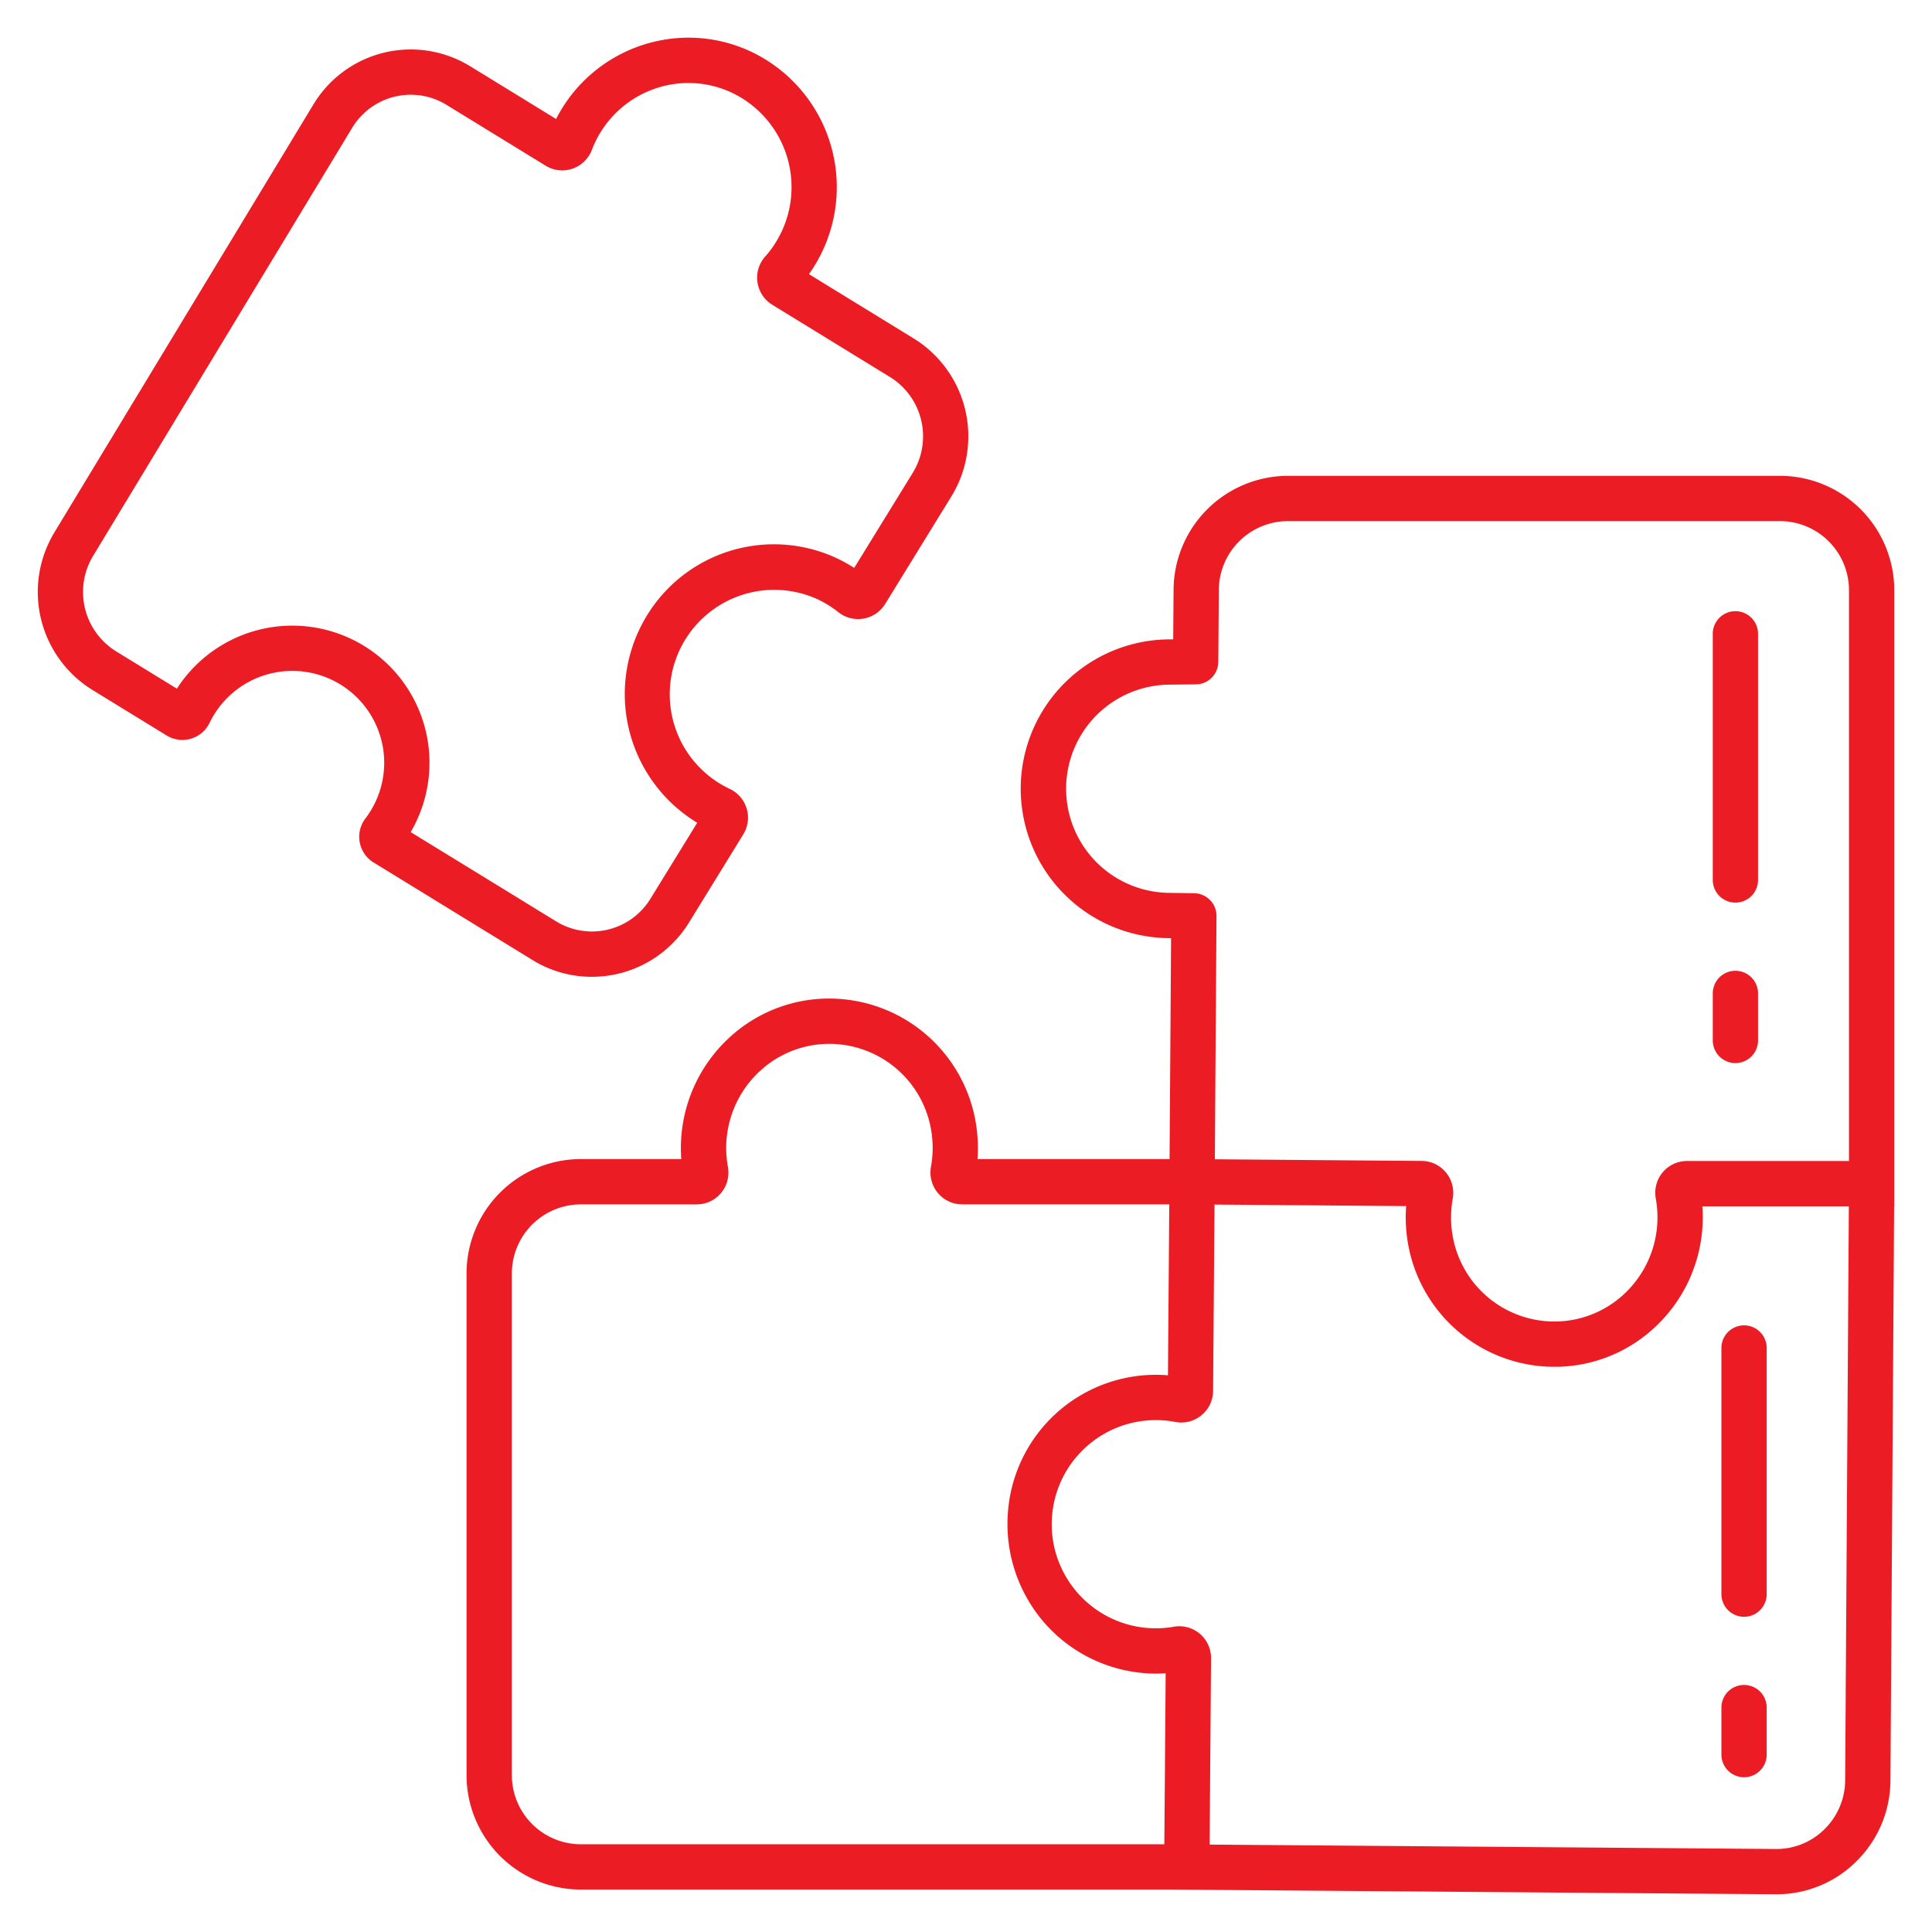
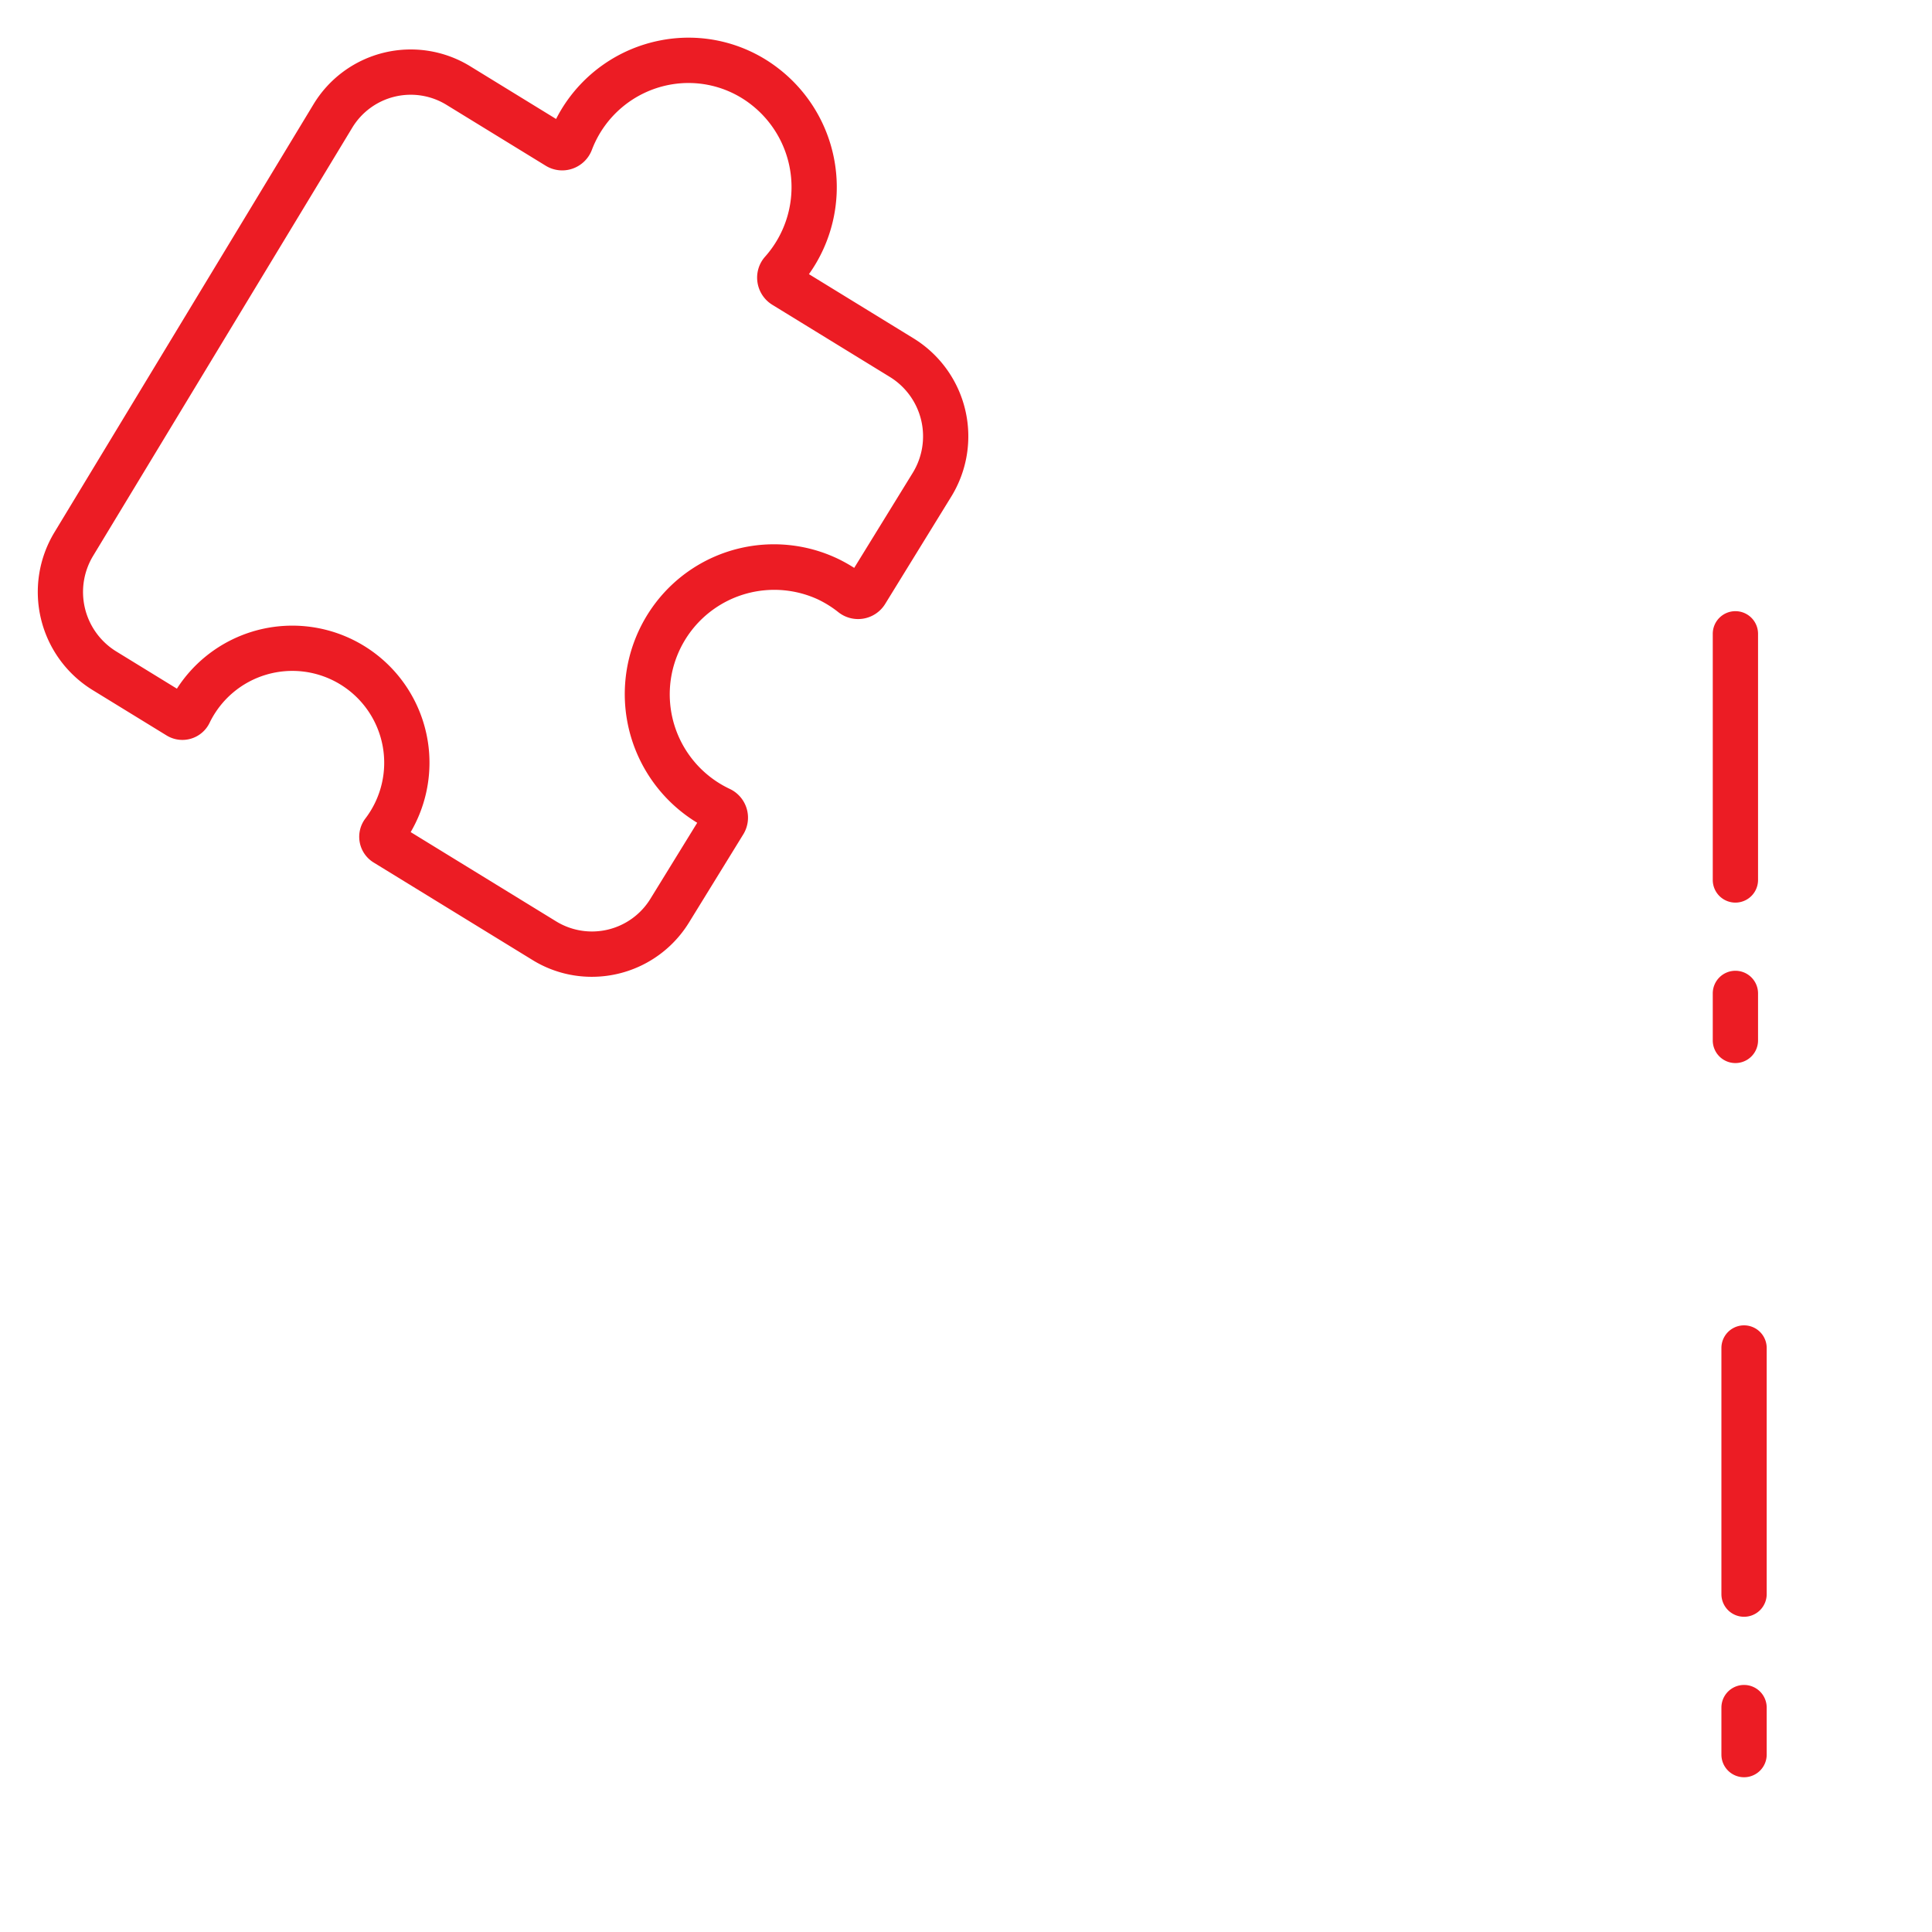
<svg xmlns="http://www.w3.org/2000/svg" id="Layer_1" height="512px" viewBox="0 0 512 512" width="512px" data-name="Layer 1" class="">
  <g>
-     <path d="m471.786 126.1h-130.564a30.377 30.377 0 0 0 -30.213 30.164l-.1 13.163-1.051.011a39.589 39.589 0 0 0 -.091 79.176l.579.009-.4 58.544h-50.9a40.232 40.232 0 0 0 -.47-9.733 39.391 39.391 0 0 0 -34.917-32.608 38.9 38.9 0 0 0 -30.229 10.014 39.769 39.769 0 0 0 -12.988 29.388q0 1.468.11 2.939h-26.7a30.333 30.333 0 0 0 -30.213 30.383v132.817a30.333 30.333 0 0 0 30.213 30.383h156.248l160.439 1.25h.241a29.935 29.935 0 0 0 21.146-8.688 30.247 30.247 0 0 0 9.06-21.5l.976-152.129h.038v-163.2a30.333 30.333 0 0 0 -30.214-30.383zm-163.225 362.65h-154.7a18.319 18.319 0 0 1 -18.213-18.383v-132.814a18.319 18.319 0 0 1 18.213-18.383h30.789a8.336 8.336 0 0 0 6.418-3 8.469 8.469 0 0 0 1.832-6.97 27.744 27.744 0 0 1 8.607-25.477 27.054 27.054 0 0 1 21.011-6.951 27.366 27.366 0 0 1 24.237 22.678 27.993 27.993 0 0 1 -.037 9.731 8.49 8.49 0 0 0 1.834 6.974 8.368 8.368 0 0 0 6.44 3.013h54.875l-.348 45.3a39.319 39.319 0 0 0 -42.32 35.279 39.921 39.921 0 0 0 9.894 30.67 39.357 39.357 0 0 0 28.94 13.1c.956.006 1.919-.021 2.879-.084zm180.425-17.014a18.331 18.331 0 0 1 -5.486 13.032 18.013 18.013 0 0 1 -12.723 5.232h-.144l-150.072-1.168.378-49.392a8.409 8.409 0 0 0 -9.9-8.335 26.313 26.313 0 0 1 -4.917.411 27.587 27.587 0 1 1 5.313-54.692 8.432 8.432 0 0 0 10.045-8.21l.38-49.395 50.787.409a40.188 40.188 0 0 0 .465 9.789 39.391 39.391 0 0 0 34.917 32.607q1.971.189 3.919.189a38.8 38.8 0 0 0 26.311-10.2 39.769 39.769 0 0 0 12.987-29.389c0-.977-.036-1.959-.109-2.938h38.821zm1.014-164.053h-42.954a8.336 8.336 0 0 0 -6.418 3 8.473 8.473 0 0 0 -1.828 6.963 27.746 27.746 0 0 1 -8.607 25.478 27.036 27.036 0 0 1 -21.01 6.95 27.367 27.367 0 0 1 -24.238-22.674 28.016 28.016 0 0 1 .041-9.752 8.486 8.486 0 0 0 -1.811-6.95 8.374 8.374 0 0 0 -6.4-3.038l-54.83-.441.44-64.46c0-.108-.009-.213-.014-.32 0-.089 0-.178-.012-.266-.01-.11-.029-.217-.045-.325-.012-.091-.022-.183-.039-.272-.02-.106-.05-.208-.075-.311s-.041-.179-.066-.265c-.031-.1-.069-.2-.1-.3s-.057-.172-.092-.256-.085-.185-.128-.277-.076-.169-.119-.251-.1-.171-.151-.257-.092-.163-.144-.241-.113-.157-.171-.235-.11-.157-.169-.232-.124-.14-.186-.21-.129-.15-.2-.22-.133-.124-.2-.186-.146-.141-.224-.207-.139-.107-.208-.16-.164-.13-.25-.19-.148-.093-.222-.139c-.09-.057-.177-.115-.269-.167s-.16-.079-.24-.119-.185-.1-.282-.139-.17-.065-.255-.1-.194-.077-.294-.109-.179-.05-.27-.074-.2-.058-.3-.08-.189-.032-.284-.048-.2-.038-.31-.05-.2-.013-.3-.019-.192-.018-.29-.019l-6.619-.1a27.59 27.59 0 0 1 .065-55.178l7.007-.074c.084 0 .165-.011.248-.015.112-.006.223-.009.334-.021.093-.01.184-.028.276-.042s.212-.03.315-.051.189-.048.284-.073.193-.047.287-.077.191-.069.287-.1.175-.062.26-.1.189-.089.284-.135c.079-.039.16-.076.237-.118.094-.051.183-.109.274-.165.072-.045.147-.087.217-.135.089-.061.173-.127.258-.192.067-.051.137-.1.2-.154.081-.067.157-.14.235-.212.063-.058.129-.115.19-.176s.14-.151.208-.227.121-.131.178-.2.121-.16.181-.241.111-.145.163-.222.1-.168.155-.253.1-.159.143-.241.087-.177.13-.266.084-.17.121-.258.071-.186.1-.28.067-.178.1-.269.053-.2.079-.3.049-.183.067-.277.034-.205.05-.307.031-.19.041-.287.013-.21.017-.315c0-.081.014-.161.015-.243l.139-19.063a18.345 18.345 0 0 1 18.213-18.25h130.571a18.32 18.32 0 0 1 18.214 18.388z" data-original="#000000" class="active-path" data-old_color="#000000" fill="#EC1C24" />
-     <path d="m459.9 257.265a6 6 0 0 0 -6 6v12.458a6 6 0 1 0 12 0v-12.458a6 6 0 0 0 -6-6z" data-original="#000000" class="active-path" data-old_color="#000000" fill="#EC1C24" />
+     <path d="m459.9 257.265a6 6 0 0 0 -6 6v12.458a6 6 0 1 0 12 0v-12.458a6 6 0 0 0 -6-6" data-original="#000000" class="active-path" data-old_color="#000000" fill="#EC1C24" />
    <path d="m459.9 161.967a6 6 0 0 0 -6 6v65.233a6 6 0 1 0 12 0v-65.233a6 6 0 0 0 -6-6z" data-original="#000000" class="active-path" data-old_color="#000000" fill="#EC1C24" />
    <path d="m462.192 470.988a6 6 0 0 0 6-6v-12.458a6 6 0 0 0 -12 0v12.458a6 6 0 0 0 6 6z" data-original="#000000" class="active-path" data-old_color="#000000" fill="#EC1C24" />
    <path d="m462.192 428.461a6 6 0 0 0 6-6v-65.229a6 6 0 1 0 -12 0v65.229a6 6 0 0 0 6 6z" data-original="#000000" class="active-path" data-old_color="#000000" fill="#EC1C24" />
    <path d="m156.815 258.862a30.221 30.221 0 0 0 25.762-14.362l14.394-23.375a8.431 8.431 0 0 0 -3.561-12.049 27.695 27.695 0 0 1 23.283-50.258 28.054 28.054 0 0 1 5.442 3.388 8.427 8.427 0 0 0 12.438-2.145l17.513-28.44a30.483 30.483 0 0 0 -9.949-41.93l-27.758-17.039a39.72 39.72 0 0 0 -8.279-54.659 38.845 38.845 0 0 0 -31.094-7.286 39.438 39.438 0 0 0 -26.236 18.3q-.747 1.233-1.4 2.523l-22.77-13.976a30.117 30.117 0 0 0 -41.55 10.139l-68.642 113.407a30.523 30.523 0 0 0 10.07 41.731l19.678 12.077a8 8 0 0 0 11.383-3.344 24.349 24.349 0 1 1 41.308 25.324 8 8 0 0 0 2.161 11.681l42.141 25.862a29.854 29.854 0 0 0 15.666 4.431zm-43.073-59.074a36.354 36.354 0 0 0 -66.861-17.283l-16.126-9.9a18.493 18.493 0 0 1 -6.081-25.29l68.637-113.409a18.118 18.118 0 0 1 25.006-6.125l26.3 16.136a8.328 8.328 0 0 0 7.068.791 8.437 8.437 0 0 0 5.172-5 27.464 27.464 0 0 1 20.421-17.213 26.981 26.981 0 0 1 21.6 5.079 27.721 27.721 0 0 1 3.882 40.443 8.35 8.35 0 0 0 -2.022 6.789 8.443 8.443 0 0 0 3.945 5.975l31.183 19.138a18.479 18.479 0 0 1 6.008 25.41l-15.5 25.167a40.331 40.331 0 0 0 -4.532-2.519 39.437 39.437 0 0 0 -48 11.652 39.881 39.881 0 0 0 10.658 58.249c.09.056.18.11.27.165l-12.412 20.157a18.173 18.173 0 0 1 -24.931 6l-38.594-23.684a36.438 36.438 0 0 0 4.909-20.728z" data-original="#000000" class="active-path" data-old_color="#000000" fill="#EC1C24" />
  </g>
</svg>